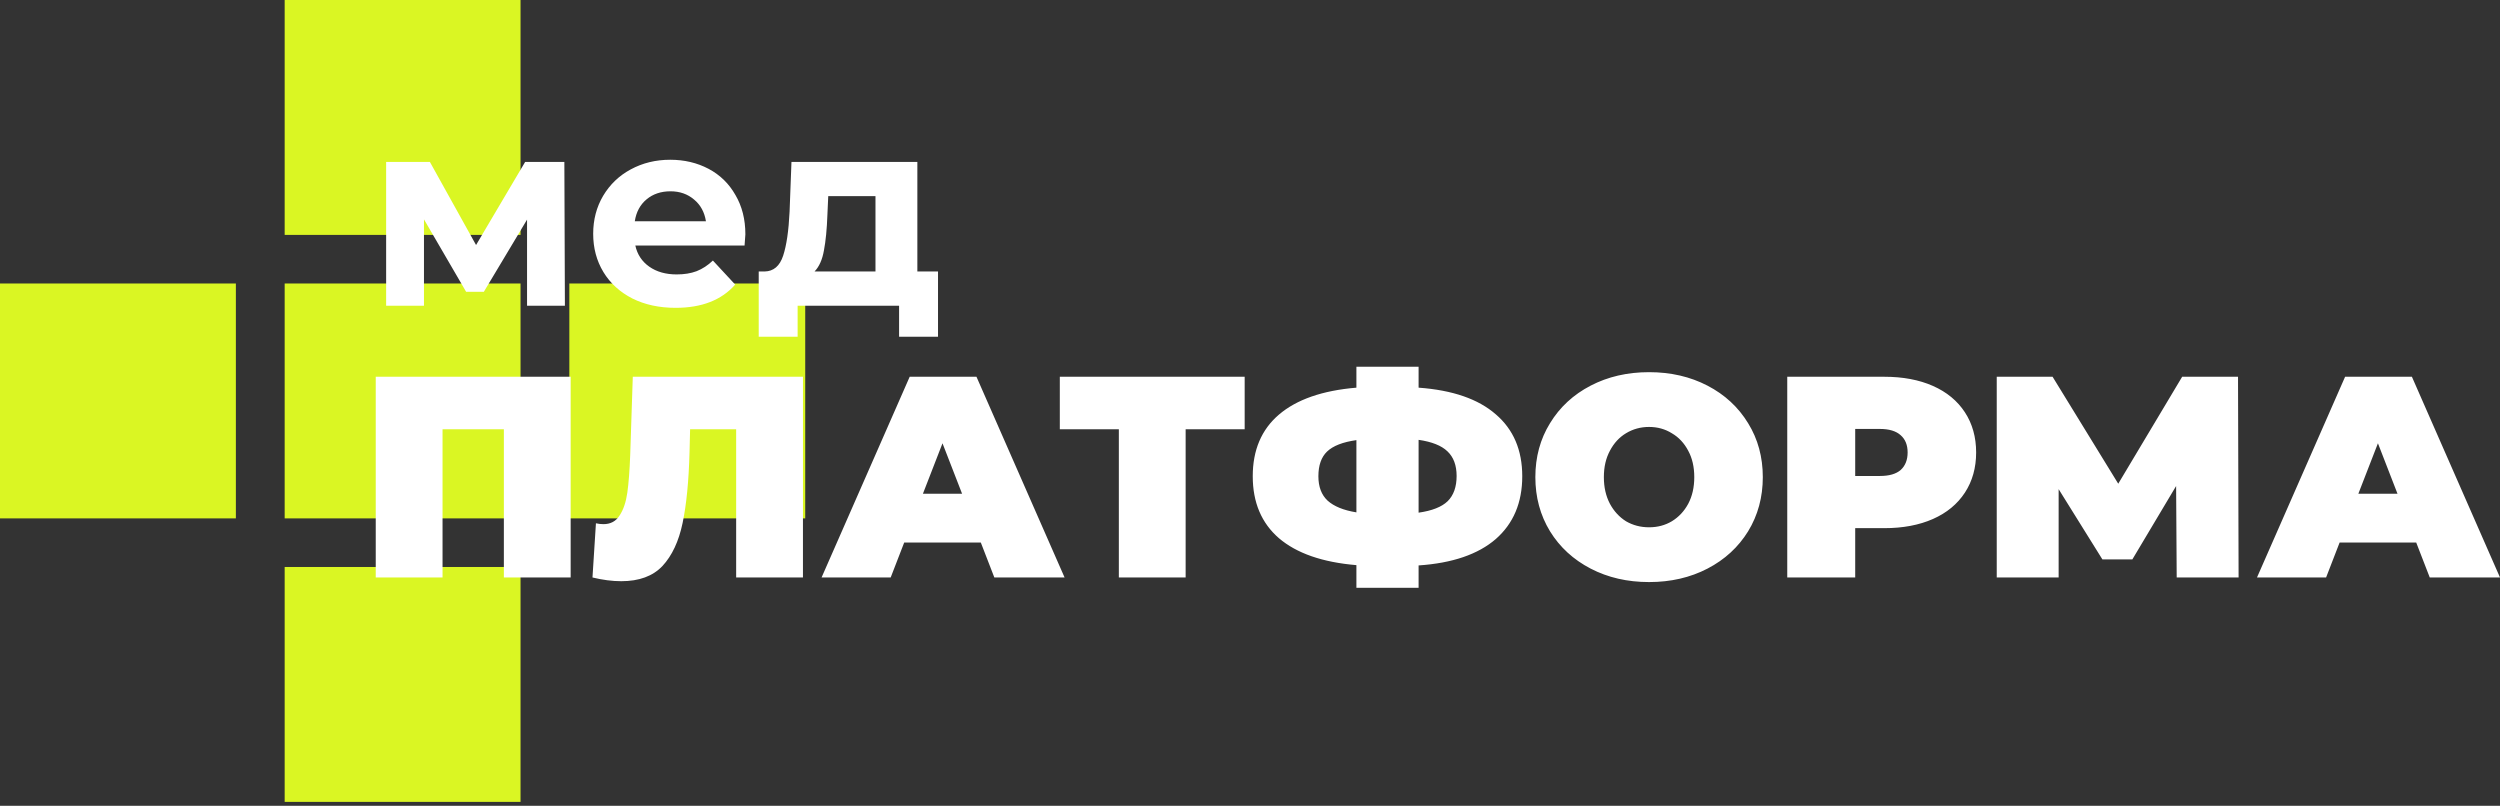
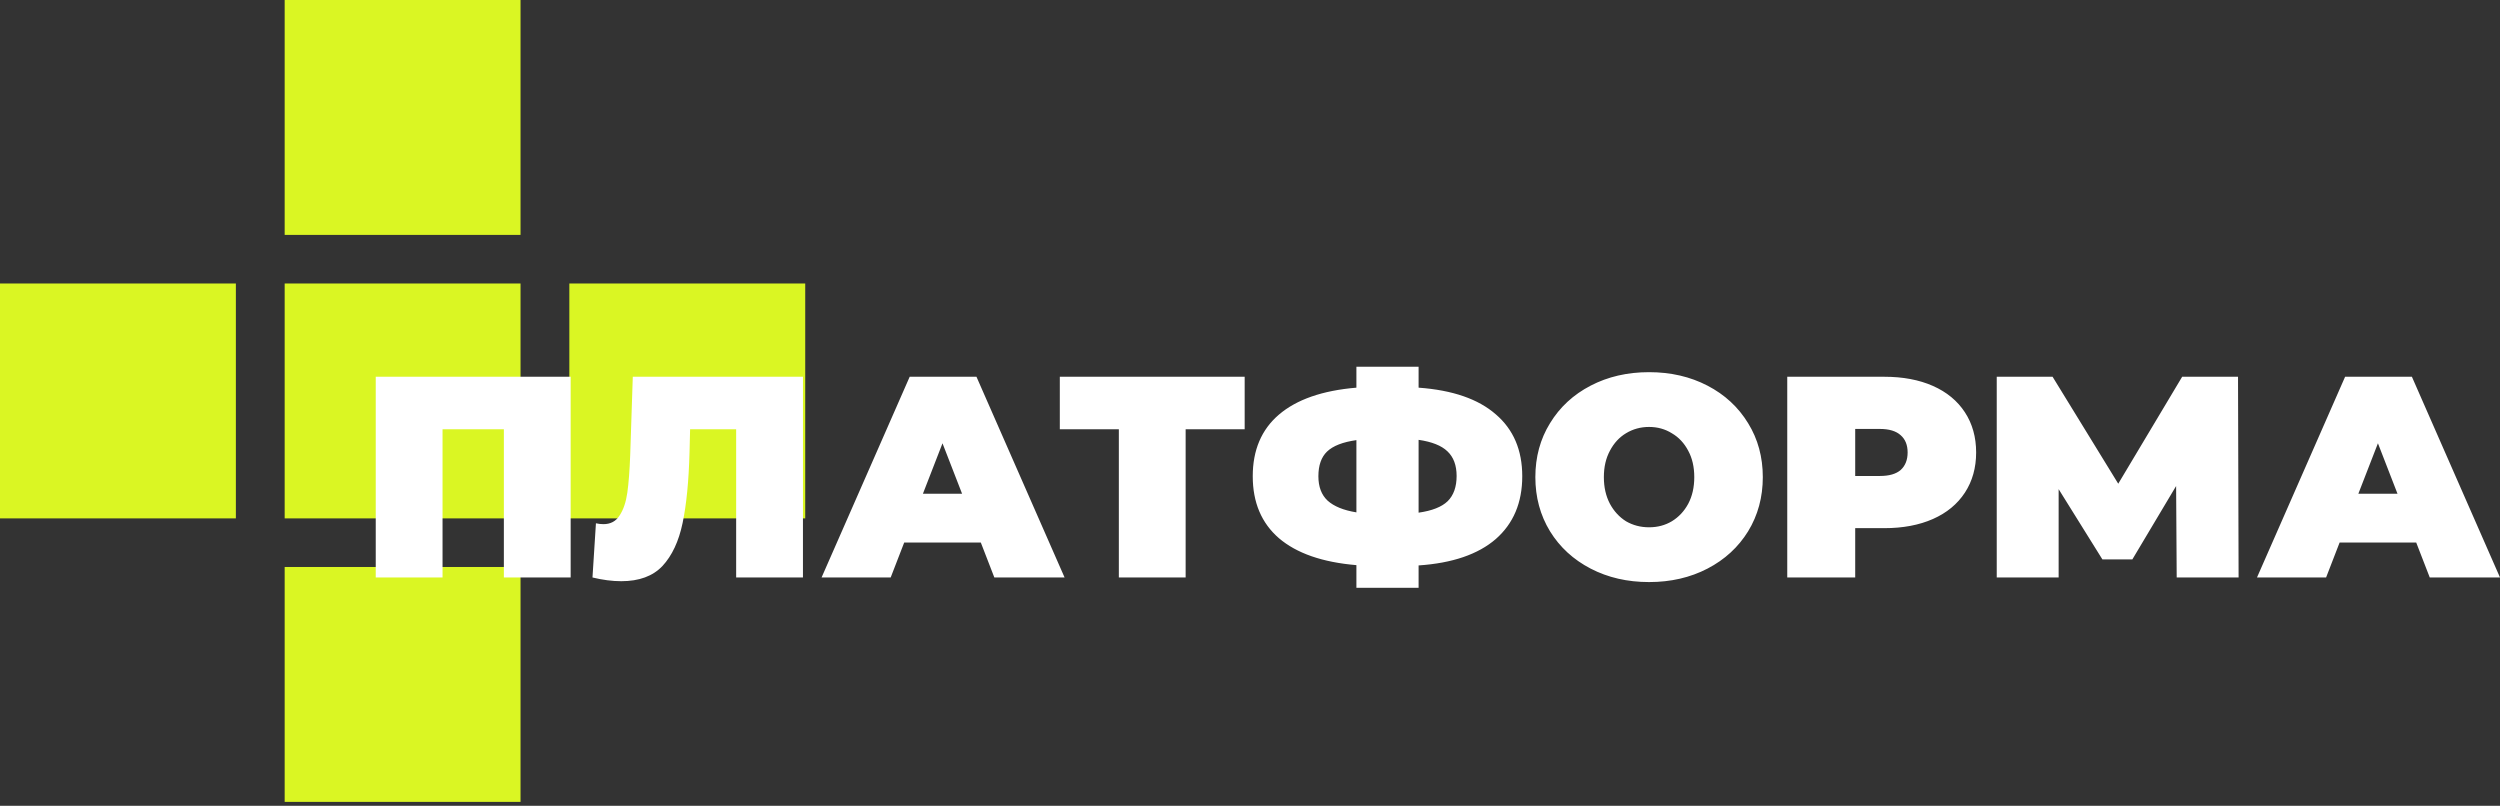
<svg xmlns="http://www.w3.org/2000/svg" width="121" height="39" viewBox="0 0 121 39" fill="none">
  <rect x="0" y="0" width="121" height="39" fill="#333333" stroke="none" />
  <path d="M25.194 0H13.778V11.369H25.194V0Z" fill="#DAF623" />
  <path d="M25.194 13.721H13.778V25.09H25.194V13.721Z" fill="#DAF623" />
  <path d="M25.194 27.442H13.778V38.811H25.194V27.442Z" fill="#DAF623" />
  <path d="M11.416 13.721H0V25.09H11.416V13.721Z" fill="#DAF623" />
  <path d="M38.973 13.721H27.556V25.09H38.973V13.721Z" fill="#DAF623" />
  <path d="M27.62 18.235V27.95H24.387V20.775H21.419V27.95H18.186V18.235H27.62ZM38.863 18.235V27.95H35.63V20.775H33.401L33.373 21.899C33.336 23.287 33.224 24.425 33.038 25.313C32.852 26.201 32.527 26.895 32.063 27.395C31.598 27.885 30.934 28.13 30.07 28.13C29.633 28.13 29.169 28.07 28.676 27.95L28.843 25.327C28.964 25.355 29.085 25.369 29.206 25.369C29.55 25.369 29.81 25.23 29.986 24.952C30.172 24.675 30.297 24.305 30.363 23.842C30.427 23.379 30.474 22.773 30.502 22.024L30.627 18.235H38.863ZM47.471 26.257H43.764L43.109 27.95H39.764L44.029 18.235H47.261L51.526 27.95H48.126L47.471 26.257ZM46.565 23.897L45.617 21.455L44.669 23.897H46.565ZM60.242 20.775H57.385V27.95H54.152V20.775H51.295V18.235H60.242V20.775ZM73.677 23.051C73.677 24.328 73.25 25.341 72.395 26.09C71.54 26.83 70.295 27.256 68.66 27.367V28.449H65.65V27.353C64.005 27.214 62.756 26.779 61.901 26.049C61.056 25.318 60.633 24.318 60.633 23.051C60.633 21.783 61.056 20.789 61.901 20.067C62.756 19.336 64.005 18.901 65.65 18.763V17.75H68.66V18.763C70.305 18.883 71.549 19.313 72.395 20.053C73.25 20.784 73.677 21.783 73.677 23.051ZM68.66 24.813C69.31 24.721 69.779 24.536 70.067 24.258C70.356 23.971 70.5 23.564 70.5 23.037C70.5 22.519 70.351 22.121 70.054 21.843C69.766 21.566 69.301 21.381 68.66 21.288V24.813ZM63.81 23.051C63.81 23.56 63.959 23.953 64.256 24.231C64.563 24.508 65.028 24.698 65.65 24.799V21.302C64.99 21.395 64.516 21.58 64.228 21.857C63.95 22.126 63.81 22.524 63.81 23.051ZM79.815 28.172C78.765 28.172 77.822 27.954 76.986 27.52C76.15 27.085 75.495 26.483 75.021 25.715C74.547 24.938 74.311 24.064 74.311 23.093C74.311 22.121 74.547 21.251 75.021 20.483C75.495 19.706 76.15 19.1 76.986 18.666C77.822 18.231 78.765 18.013 79.815 18.013C80.865 18.013 81.808 18.231 82.644 18.666C83.48 19.1 84.135 19.706 84.609 20.483C85.083 21.251 85.32 22.121 85.32 23.093C85.32 24.064 85.083 24.938 84.609 25.715C84.135 26.483 83.48 27.085 82.644 27.52C81.808 27.954 80.865 28.172 79.815 28.172ZM79.815 25.521C80.224 25.521 80.591 25.424 80.916 25.23C81.251 25.026 81.515 24.744 81.71 24.383C81.906 24.013 82.003 23.583 82.003 23.093C82.003 22.602 81.906 22.177 81.71 21.816C81.515 21.446 81.251 21.163 80.916 20.969C80.591 20.766 80.224 20.664 79.815 20.664C79.406 20.664 79.035 20.766 78.7 20.969C78.375 21.163 78.115 21.446 77.92 21.816C77.725 22.177 77.627 22.602 77.627 23.093C77.627 23.583 77.725 24.013 77.92 24.383C78.115 24.744 78.375 25.026 78.7 25.23C79.035 25.424 79.406 25.521 79.815 25.521ZM91.2 18.235C92.101 18.235 92.886 18.383 93.555 18.679C94.224 18.975 94.739 19.401 95.102 19.956C95.464 20.511 95.645 21.159 95.645 21.899C95.645 22.639 95.464 23.287 95.102 23.842C94.739 24.397 94.224 24.823 93.555 25.119C92.886 25.415 92.101 25.563 91.2 25.563H89.792V27.95H86.503V18.235H91.2ZM90.991 23.037C91.437 23.037 91.771 22.94 91.994 22.746C92.217 22.542 92.329 22.26 92.329 21.899C92.329 21.538 92.217 21.261 91.994 21.066C91.771 20.863 91.437 20.761 90.991 20.761H89.792V23.037H90.991ZM105.352 27.95L105.324 23.523L103.206 27.075H101.756L99.638 23.675V27.95H96.642V18.235H99.345L102.523 23.412L105.617 18.235H108.32L108.348 27.95H105.352ZM116.944 26.257H113.238L112.583 27.95H109.238L113.503 18.235H116.736L121 27.95H117.6L116.944 26.257ZM116.039 23.897L115.092 21.455L114.144 23.897H116.039Z" fill="white" />
-   <path d="M25.509 14.796V10.63L23.418 14.123H22.56L20.52 10.617V14.796H18.689V7.836H20.806L23.041 11.859L25.418 7.836H27.315L27.341 14.796H25.509ZM36.076 11.342C36.076 11.368 36.063 11.549 36.037 11.885H30.75C30.845 12.316 31.07 12.657 31.425 12.907C31.781 13.157 32.222 13.282 32.751 13.282C33.114 13.282 33.435 13.231 33.712 13.127C33.998 13.015 34.262 12.842 34.504 12.61L35.583 13.774C34.925 14.524 33.963 14.899 32.699 14.899C31.91 14.899 31.213 14.749 30.607 14.447C30.001 14.136 29.533 13.709 29.204 13.166C28.875 12.623 28.71 12.006 28.71 11.316C28.71 10.635 28.871 10.022 29.191 9.479C29.52 8.927 29.966 8.5 30.529 8.198C31.101 7.888 31.737 7.732 32.439 7.732C33.123 7.732 33.742 7.879 34.297 8.172C34.851 8.466 35.284 8.888 35.596 9.44C35.916 9.983 36.076 10.617 36.076 11.342ZM32.452 9.259C31.993 9.259 31.607 9.388 31.296 9.647C30.984 9.906 30.793 10.259 30.724 10.708H34.167C34.097 10.268 33.907 9.919 33.595 9.66C33.283 9.393 32.902 9.259 32.452 9.259ZM45.4 13.14V16.297H43.516V14.796H38.605V16.297H36.722V13.14H37.008C37.441 13.131 37.739 12.877 37.904 12.377C38.069 11.877 38.172 11.165 38.216 10.242L38.307 7.836H44.4V13.14H45.4ZM40.047 10.384C40.022 11.092 39.965 11.67 39.879 12.118C39.801 12.566 39.649 12.907 39.424 13.14H42.373V9.492H40.087L40.047 10.384Z" fill="white" />
</svg>